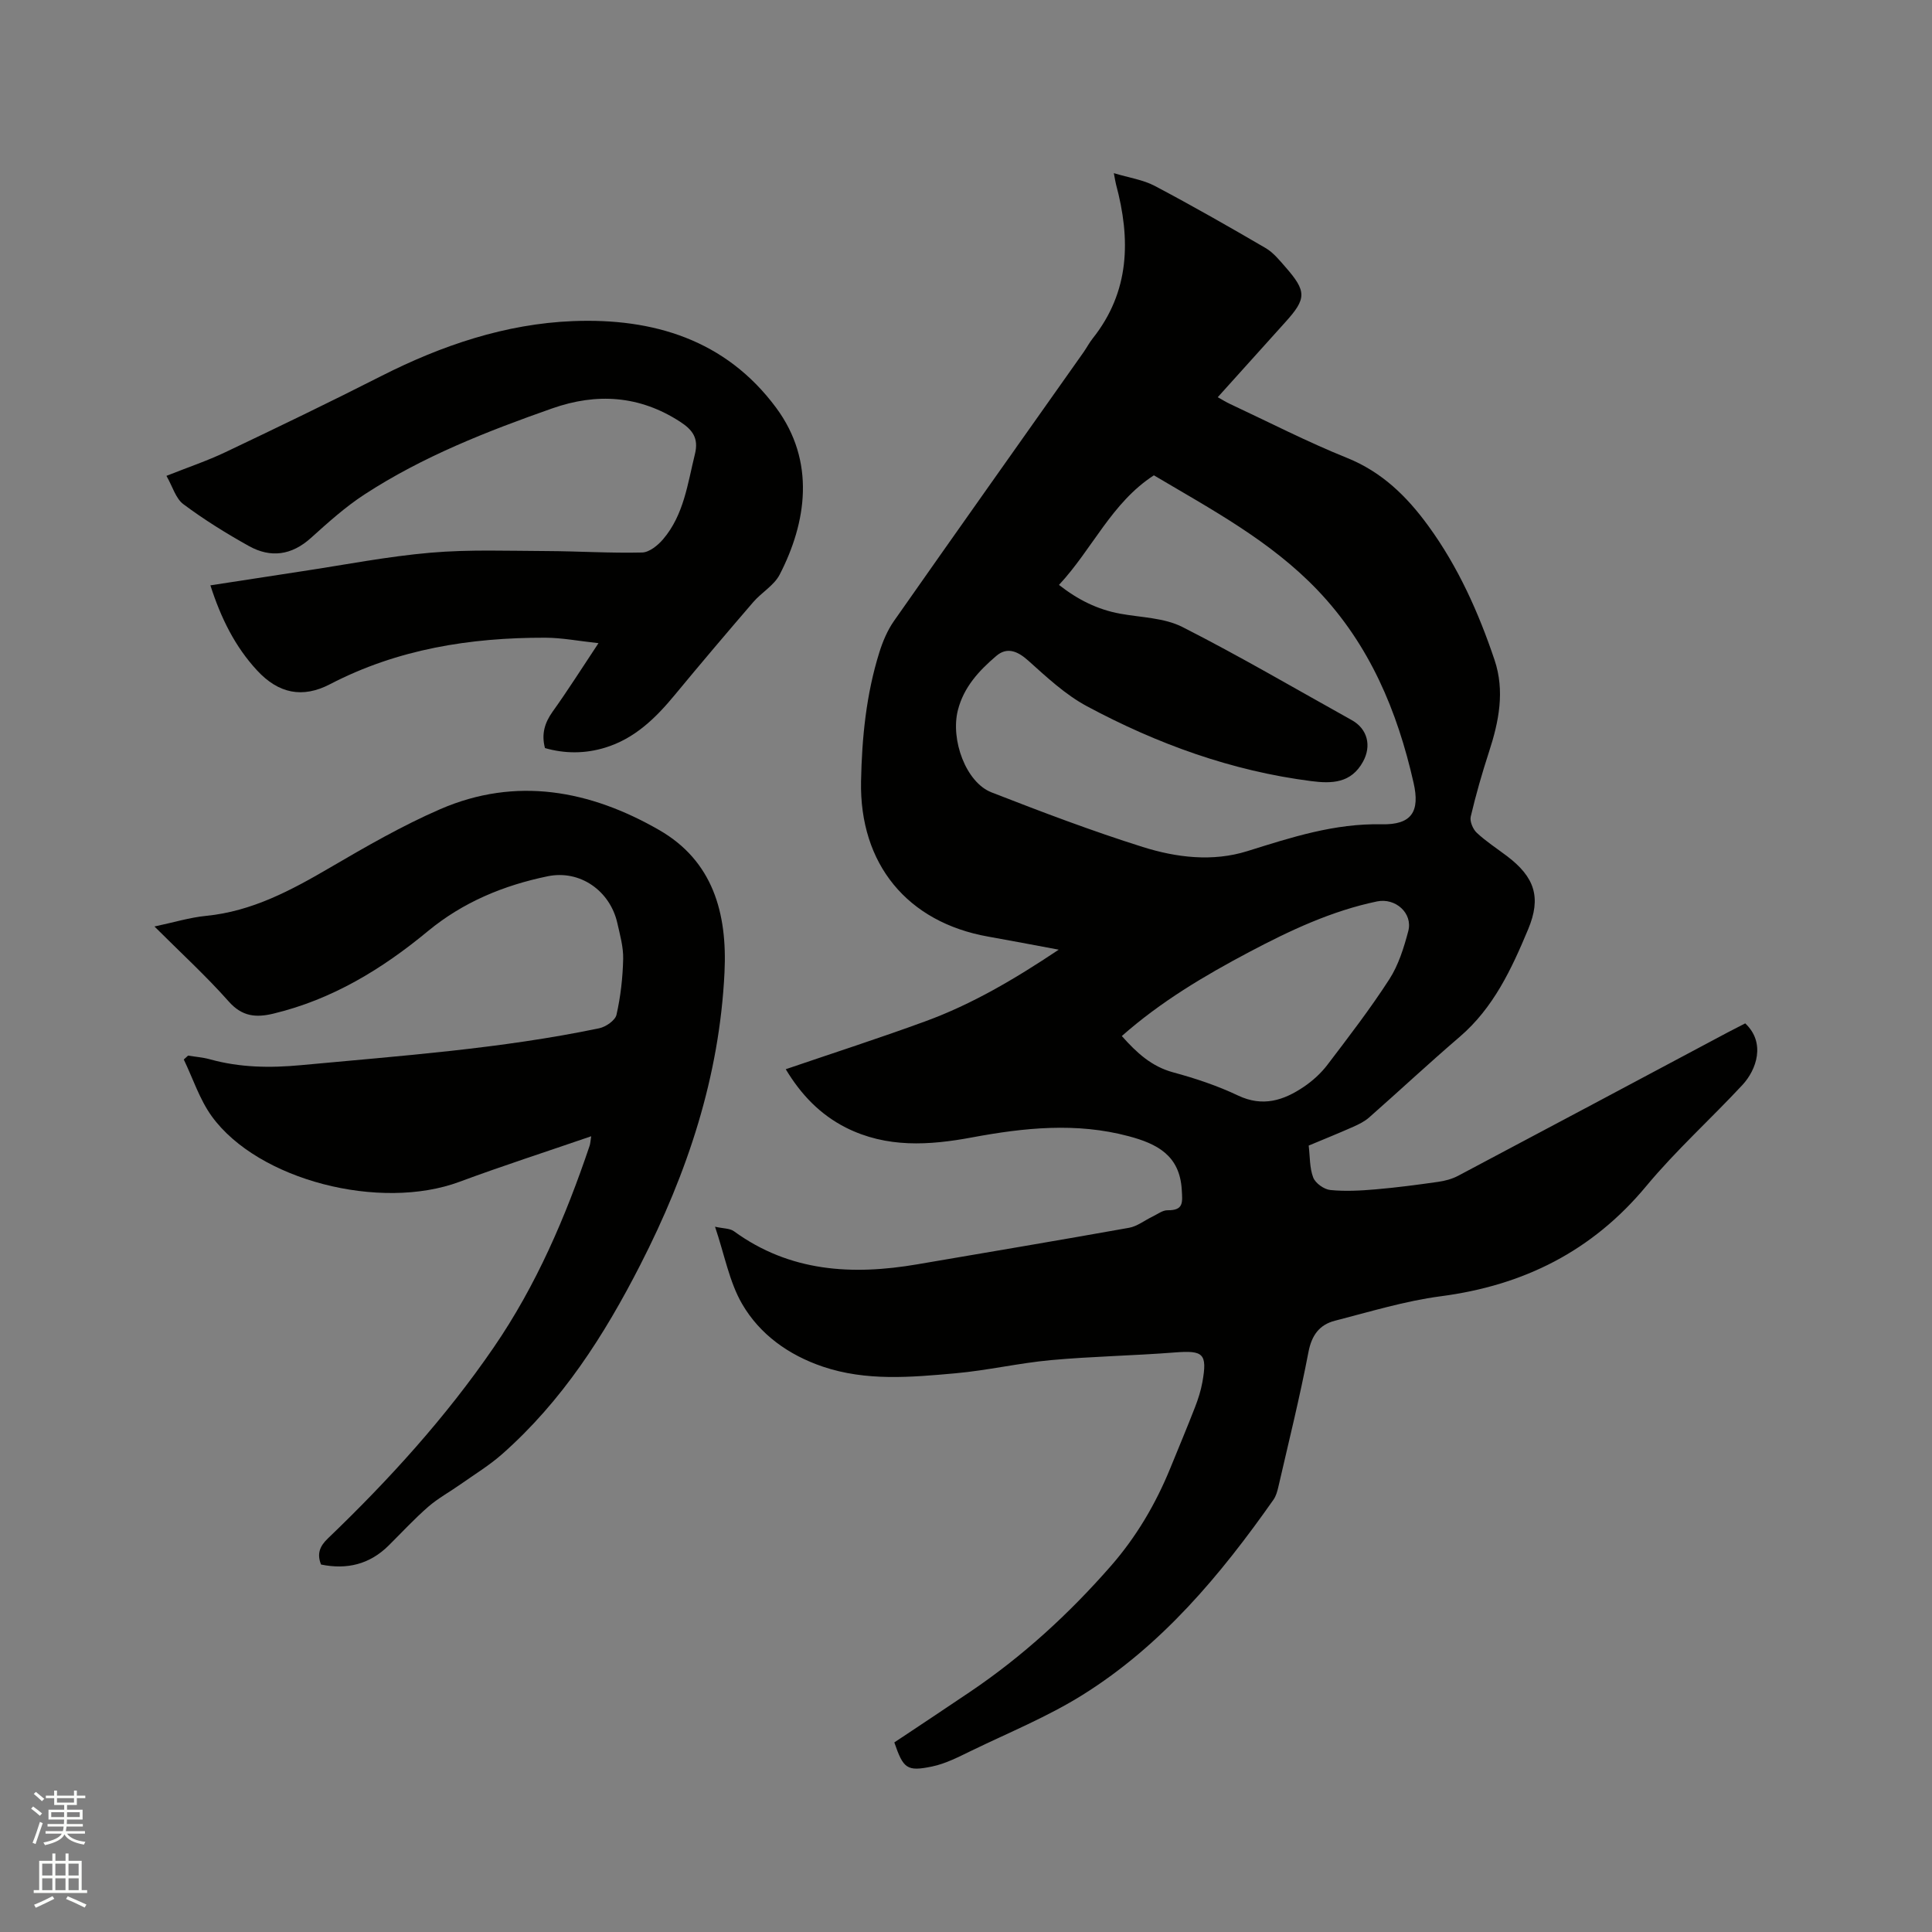
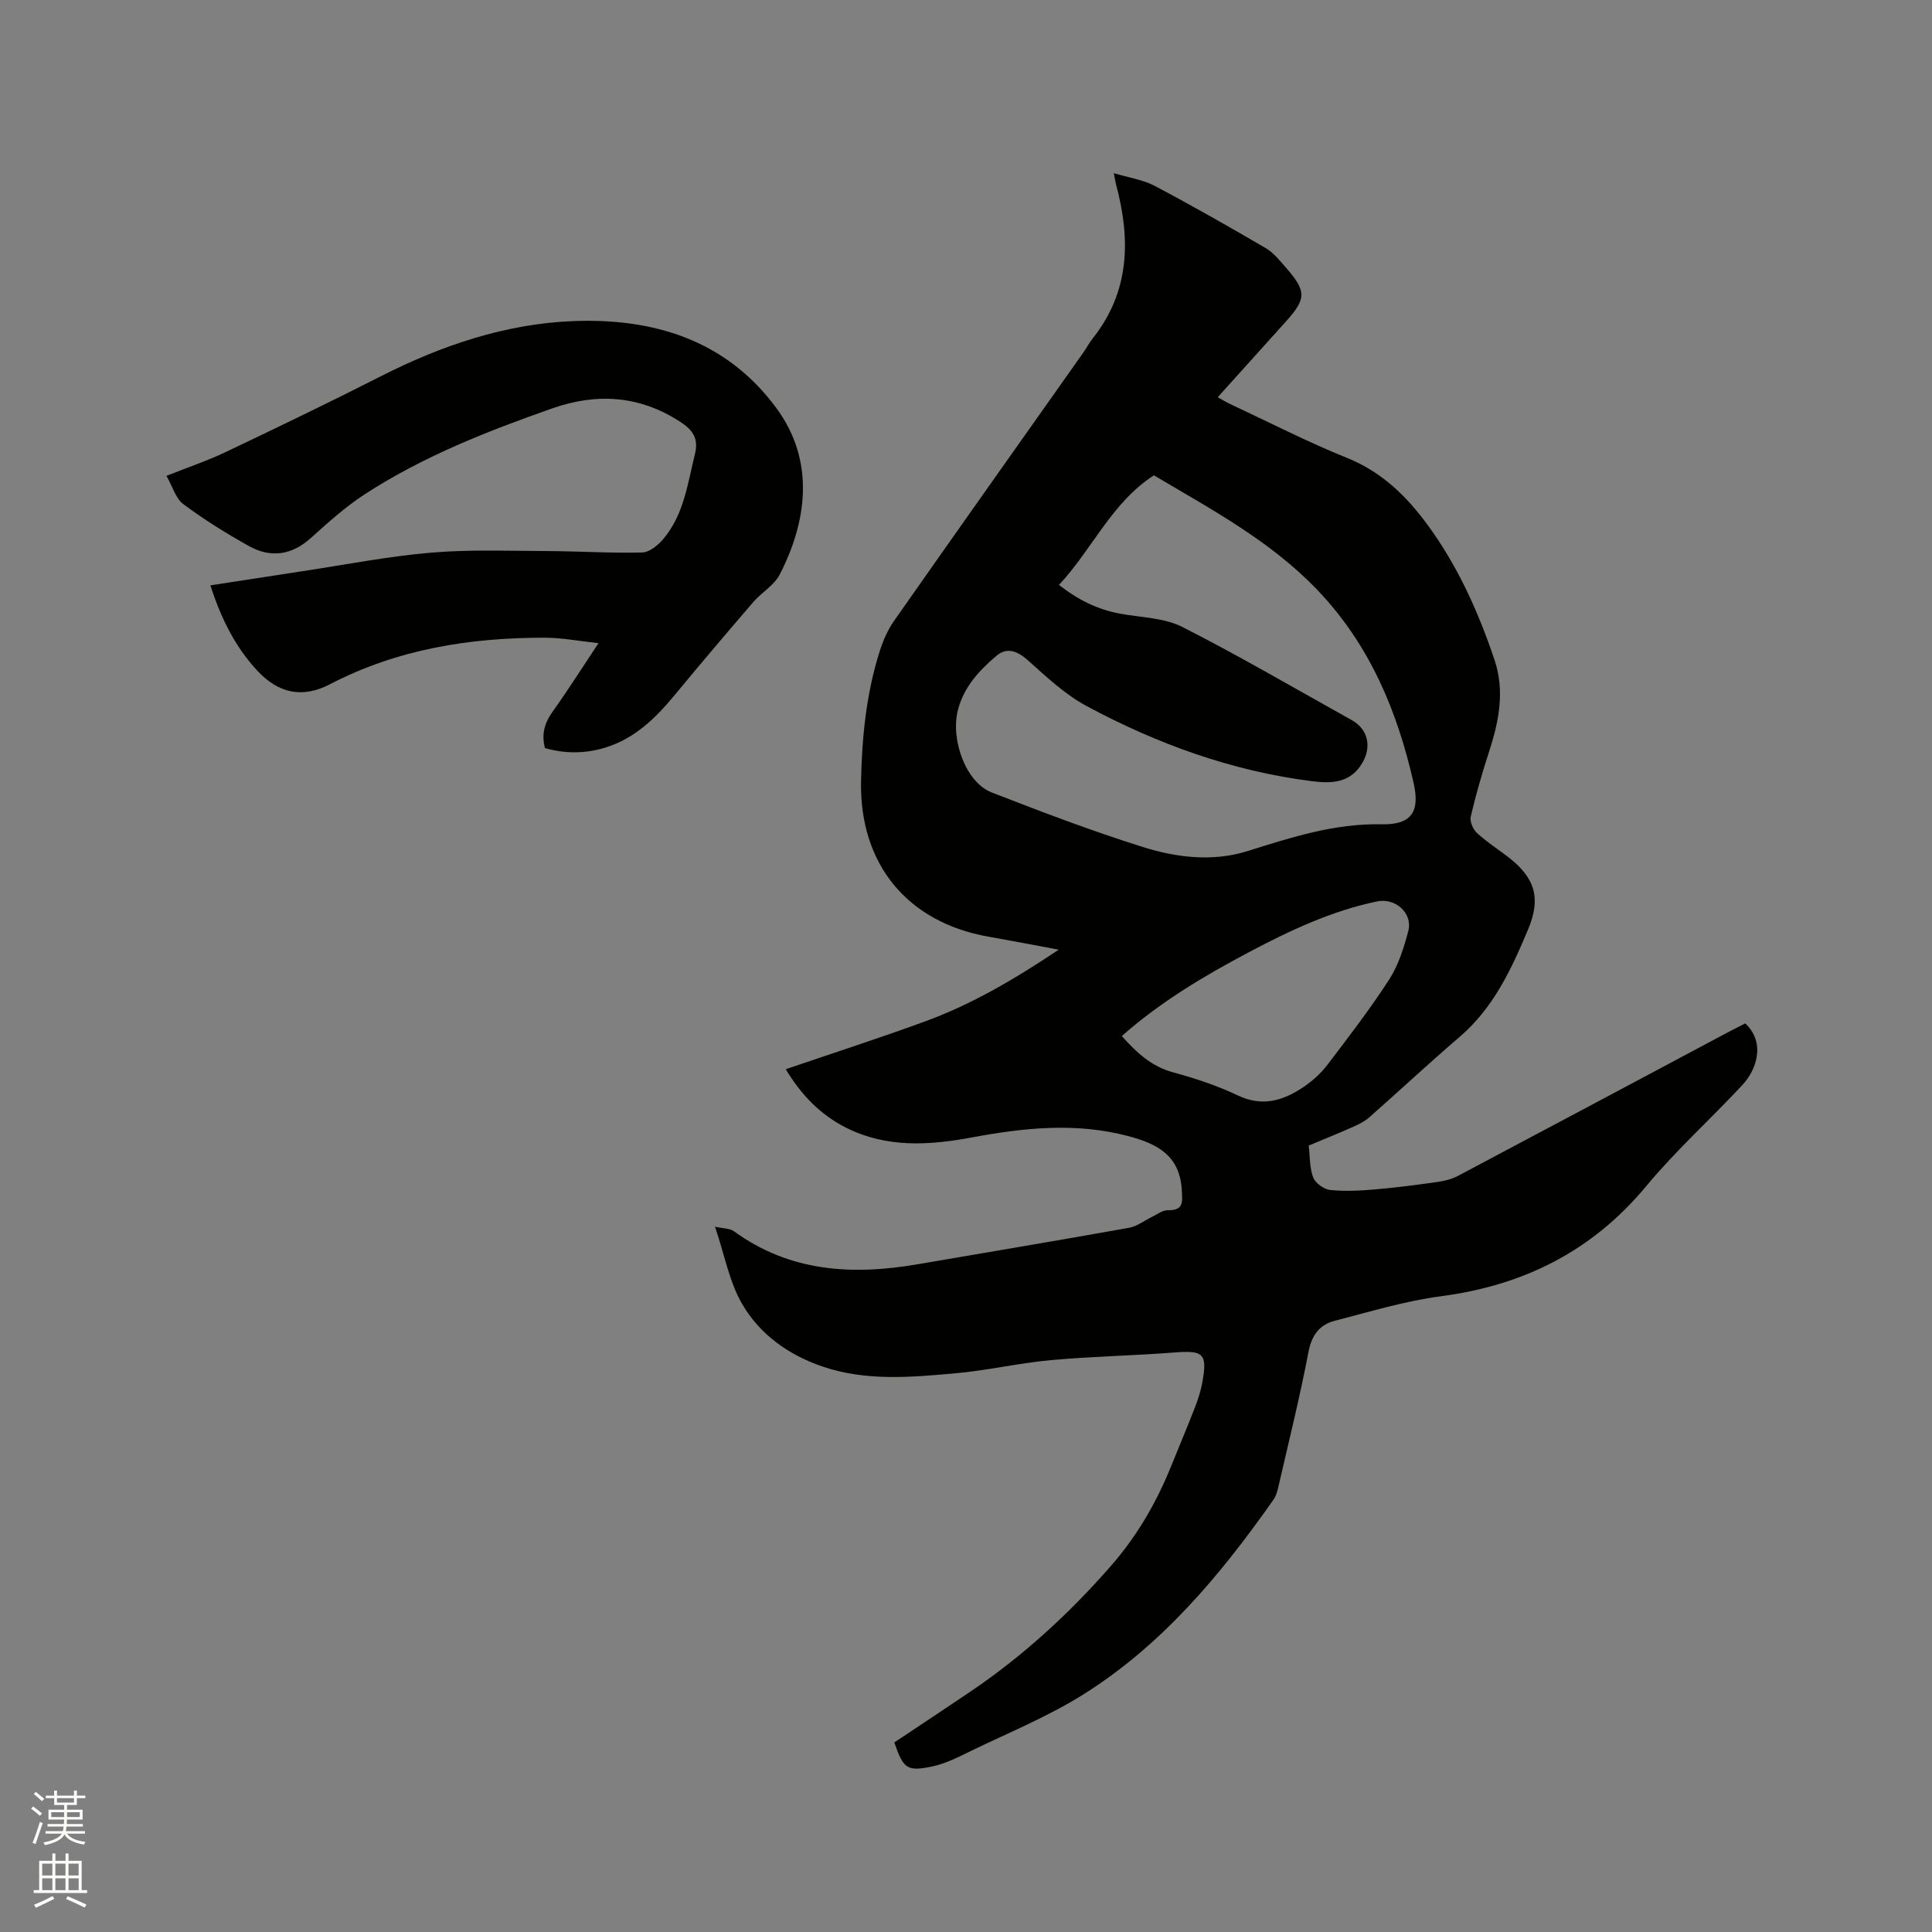
<svg xmlns="http://www.w3.org/2000/svg" enable-background="new 0 0 400 400" viewBox="0 0 400 400">
  <rect x="0" y="0" width="400" height="400" fill="#808080" stroke="none" />
  <path d="m6.44 374.46.42-.45c.65.47 1.27.95 1.85 1.44l-.45.49c-.65-.56-1.25-1.06-1.82-1.48m.93 7.33-.63-.26c.55-1.36 1.05-2.8 1.52-4.33.19.1.38.19.59.27-.46 1.29-.95 2.73-1.48 4.32m-.38-10.38.44-.42c.43.34 1.01.82 1.74 1.44l-.49.49c-.53-.51-1.09-1.01-1.69-1.51m2.5.35h1.72v-1.04h.59v1.04h3.52v-1.04h.59v1.04h1.75v.53h-1.75v1.42h-2.03v.97h3.22v2.03h-3.24c0 .35-.01.66-.03.93h3.32v.53h-3.37c-.03.27-.08.58-.15.94h3.96v.53h-3.71c.67.92 1.93 1.48 3.79 1.68-.13.24-.23.44-.29.59-2.13-.38-3.48-1.08-4.04-2.12-.43.97-1.77 1.72-4.03 2.23-.09-.19-.2-.37-.33-.55 2.1-.42 3.37-1.03 3.81-1.83h-3.36v-.53h3.58c.08-.29.13-.61.16-.94h-3.33v-.53h3.39c.02-.27.04-.58.04-.93h-3.23v-2.03h3.25v-.97h-2.07v-1.42h-1.73zm1.12 3.44v1h2.65c.01-.3.02-.44.01-.4v-.25-.35zm1.19-2h3.52v-.91h-3.52zm4.71 2h-2.63v.59c0 .15-.01.28-.01.4h2.64z" fill="#fbfcfa" />
  <path d="m13.56 383.74h.63v1.52h2.72v6.07h1.13v.6h-11.06v-.6h1.13v-6.07h2.73v-1.52h.63v1.52h2.1v-1.52zm-2.69 8.83.38.56c-1.24.63-2.53 1.25-3.85 1.85-.1-.21-.21-.42-.34-.63 1.36-.55 2.63-1.15 3.81-1.78m-2.13-4.27h2.1v-2.45h-2.1zm0 3.04h2.1v-2.46h-2.1zm2.72-3.04h2.1v-2.45h-2.1zm0 3.04h2.1v-2.46h-2.1zm6.07 3.6c-1.41-.71-2.7-1.3-3.86-1.78l.35-.56c1.45.62 2.75 1.19 3.88 1.72zm-1.25-9.09h-2.1v2.45h2.1zm-2.09 5.49h2.1v-2.46h-2.1z" fill="#fbfcfa" />
  <g fill="#010100">
    <path d="m162.68 221.37c9.78-3.34 19.44-6.45 28.96-9.94 9.57-3.51 18.32-8.64 27.56-14.81-5.39-1-9.98-1.89-14.58-2.7-16.8-2.97-26.69-15.06-26.35-32.17.18-9.04 1.07-17.99 3.78-26.66.71-2.28 1.69-4.6 3.05-6.54 13.01-18.57 26.12-37.05 39.2-55.57.67-.95 1.21-2 1.93-2.91 7.72-9.72 7.88-20.56 4.83-31.9-.15-.57-.23-1.17-.45-2.32 3.14.95 6.05 1.36 8.49 2.65 7.74 4.09 15.35 8.43 22.92 12.85 1.6.93 2.87 2.51 4.12 3.94 4.41 5.03 4.37 6.54.01 11.37-4.62 5.11-9.22 10.23-14.03 15.58.96.53 1.73 1.02 2.55 1.4 8.06 3.77 15.99 7.85 24.23 11.17 7.24 2.92 12.37 7.97 16.79 14.03 6.18 8.47 10.42 17.93 13.74 27.8 2.16 6.43.9 12.74-1.14 19-1.44 4.42-2.73 8.91-3.79 13.43-.23.99.45 2.61 1.26 3.36 1.93 1.8 4.18 3.25 6.29 4.85 5.68 4.32 7.1 8.51 4.34 15.11-3.43 8.21-7.16 16.26-14.18 22.28-6.36 5.45-12.48 11.17-18.76 16.7-.93.82-2.11 1.4-3.25 1.91-2.99 1.33-6.03 2.55-9.25 3.9.28 2.3.17 4.63.94 6.62.46 1.18 2.24 2.45 3.54 2.58 3.11.31 6.3.13 9.43-.14 4.31-.37 8.6-.94 12.89-1.55 1.42-.2 2.89-.59 4.15-1.26 18.63-9.86 37.22-19.79 55.82-29.69 1.21-.64 2.43-1.26 3.61-1.86 4.27 4 2.36 9.59-.59 12.76-6.56 7.05-13.76 13.54-19.9 20.93-11.19 13.47-25.38 20.56-42.56 22.81-7.39.97-14.63 3.2-21.89 5.06-3.2.82-4.82 2.98-5.49 6.5-1.79 9.35-4.09 18.61-6.23 27.9-.21.91-.48 1.89-1 2.64-10.98 15.62-23.15 30.2-39.53 40.43-7.23 4.52-15.25 7.79-22.96 11.53-2.65 1.28-5.35 2.7-8.18 3.29-5.25 1.09-5.97.45-7.84-4.98 5.19-3.46 10.48-6.95 15.72-10.5 10.87-7.34 20.46-16.14 29.08-25.99 5.28-6.03 9.3-12.85 12.33-20.27 1.72-4.22 3.48-8.41 5.13-12.66.65-1.67 1.2-3.4 1.52-5.16 1.06-5.93.21-6.62-5.69-6.16-8.55.67-17.15.81-25.69 1.59-6.62.61-13.16 2.14-19.79 2.73-9.17.82-18.41 1.66-27.41-1.38-7.08-2.4-13.05-6.66-16.73-13.01-2.64-4.57-3.61-10.1-5.59-15.96 1.73.39 3.08.32 3.92.94 11.57 8.42 24.49 9.15 37.98 6.84 14.61-2.5 29.23-4.95 43.82-7.56 1.68-.3 3.2-1.52 4.8-2.29 1.05-.5 2.13-1.36 3.18-1.34 3.37.04 3.08-1.66 2.93-4.26-.42-7.12-5.13-9.51-10.99-11.07-10.85-2.9-21.64-1.76-32.44.25-8.86 1.65-17.64 2.22-26.09-2.02-5.36-2.72-9.3-6.83-12.47-12.1zm56.57-100.27c3.91 3.07 7.98 5.1 12.67 5.96 4.33.79 9.09.83 12.88 2.75 11.89 6.04 23.41 12.8 35.08 19.29 3.27 1.82 4.11 5.33 2.32 8.59-2.46 4.49-6.47 4.58-10.73 4.03-16.49-2.11-31.88-7.7-46.43-15.5-4.48-2.4-8.36-6.05-12.19-9.48-2.21-1.97-4.38-2.83-6.6-.92-3.56 3.04-6.71 6.42-7.93 11.21-1.56 6.14 1.67 14.96 6.96 17.02 10.34 4.03 20.74 7.98 31.32 11.31 6.99 2.2 14.47 3.1 21.64.86 9.11-2.85 18.04-5.77 27.84-5.56 6.22.13 7.93-2.66 6.59-8.57-3.37-14.9-9.1-28.59-19.85-39.87-9.75-10.22-22.01-16.75-33.92-23.81-8.76 5.67-12.73 15.27-19.65 22.69zm13.01 93.4c3.1 3.49 6.17 6.31 10.63 7.52 4.58 1.24 9.15 2.76 13.42 4.79 5.14 2.44 9.46 1.02 13.65-1.81 1.81-1.23 3.52-2.78 4.85-4.52 4.42-5.81 8.89-11.62 12.84-17.74 1.9-2.95 3.01-6.53 3.92-9.97.97-3.72-2.67-6.93-6.47-6.14-9.42 1.96-18.03 6.02-26.45 10.47-9.27 4.91-18.28 10.24-26.39 17.4z" />
-     <path d="m31.98 191.82c3.93-.83 7.27-1.86 10.68-2.2 9.57-.94 17.68-5.32 25.77-10.05 7.39-4.32 14.86-8.63 22.69-12.03 15.74-6.83 31.06-3.91 45.34 4.3 11.15 6.41 14.14 17.22 13.54 29.5-1.05 21.58-7.64 41.39-17.43 60.53-7.51 14.69-16.21 28.24-28.61 39.19-2.64 2.33-5.71 4.2-8.6 6.24-2.22 1.57-4.66 2.89-6.7 4.66-2.87 2.5-5.47 5.32-8.18 8.01-3.94 3.91-8.64 5.05-14.01 3.95-.9-2.23-.25-3.81 1.4-5.39 12.65-12.13 24.41-25.07 34.34-39.55 8.82-12.85 14.9-27.04 19.86-41.75.16-.47.17-.98.33-1.98-9.35 3.22-18.38 6.13-27.27 9.43-16.41 6.1-41.68-.3-51.29-13.57-2.52-3.49-3.89-7.81-5.79-11.75.3-.27.59-.54.89-.81 1.5.25 3.04.36 4.5.76 6.21 1.73 12.45 1.82 18.86 1.22 20.67-1.94 41.39-3.39 61.77-7.64 1.37-.29 3.31-1.63 3.57-2.8.85-3.76 1.29-7.66 1.38-11.52.06-2.49-.66-5.03-1.22-7.51-1.51-6.61-7.69-11.02-14.4-9.64-9.09 1.87-17.54 5.35-24.84 11.39-9.47 7.84-19.81 14.13-31.95 17.05-3.63.87-6.49.62-9.27-2.53-4.69-5.29-9.93-10.08-15.36-15.51z" />
    <path d="m43.56 121.19c6.57-1.01 12.72-1.97 18.87-2.9 8.9-1.34 17.77-3.09 26.73-3.86 7.98-.69 16.06-.37 24.09-.34 6.57.03 13.14.46 19.7.3 1.49-.04 3.26-1.48 4.34-2.75 4.3-5.05 5.07-11.48 6.59-17.64.81-3.29-.5-5.02-3.08-6.69-8.39-5.44-17.24-6-26.46-2.76-13.51 4.75-26.83 9.97-38.89 17.83-3.96 2.58-7.54 5.81-11.07 8.99-3.99 3.6-8.32 4.2-12.85 1.68-4.68-2.61-9.27-5.46-13.56-8.66-1.59-1.18-2.23-3.64-3.51-5.87 4.45-1.77 8.45-3.11 12.23-4.91 10.8-5.14 21.58-10.33 32.24-15.75 12.53-6.36 25.75-10.83 39.72-11.38 16.53-.65 31.59 3.82 42.04 17.94 8.22 11.1 6.31 23.74.73 34.55-1.16 2.24-3.76 3.7-5.48 5.7-5.46 6.34-10.88 12.73-16.21 19.18-3.97 4.81-8.32 9.08-14.47 10.95-4.14 1.26-8.31 1.26-12.43.08-.77-2.91-.06-5.23 1.59-7.55 3.14-4.38 6.02-8.95 9.49-14.17-4.04-.43-7.53-1.12-11.02-1.13-15.54-.03-30.57 2.35-44.57 9.63-5.69 2.96-10.66 1.94-15.09-2.85-4.53-4.89-7.46-10.74-9.67-17.62z" />
  </g>
</svg>